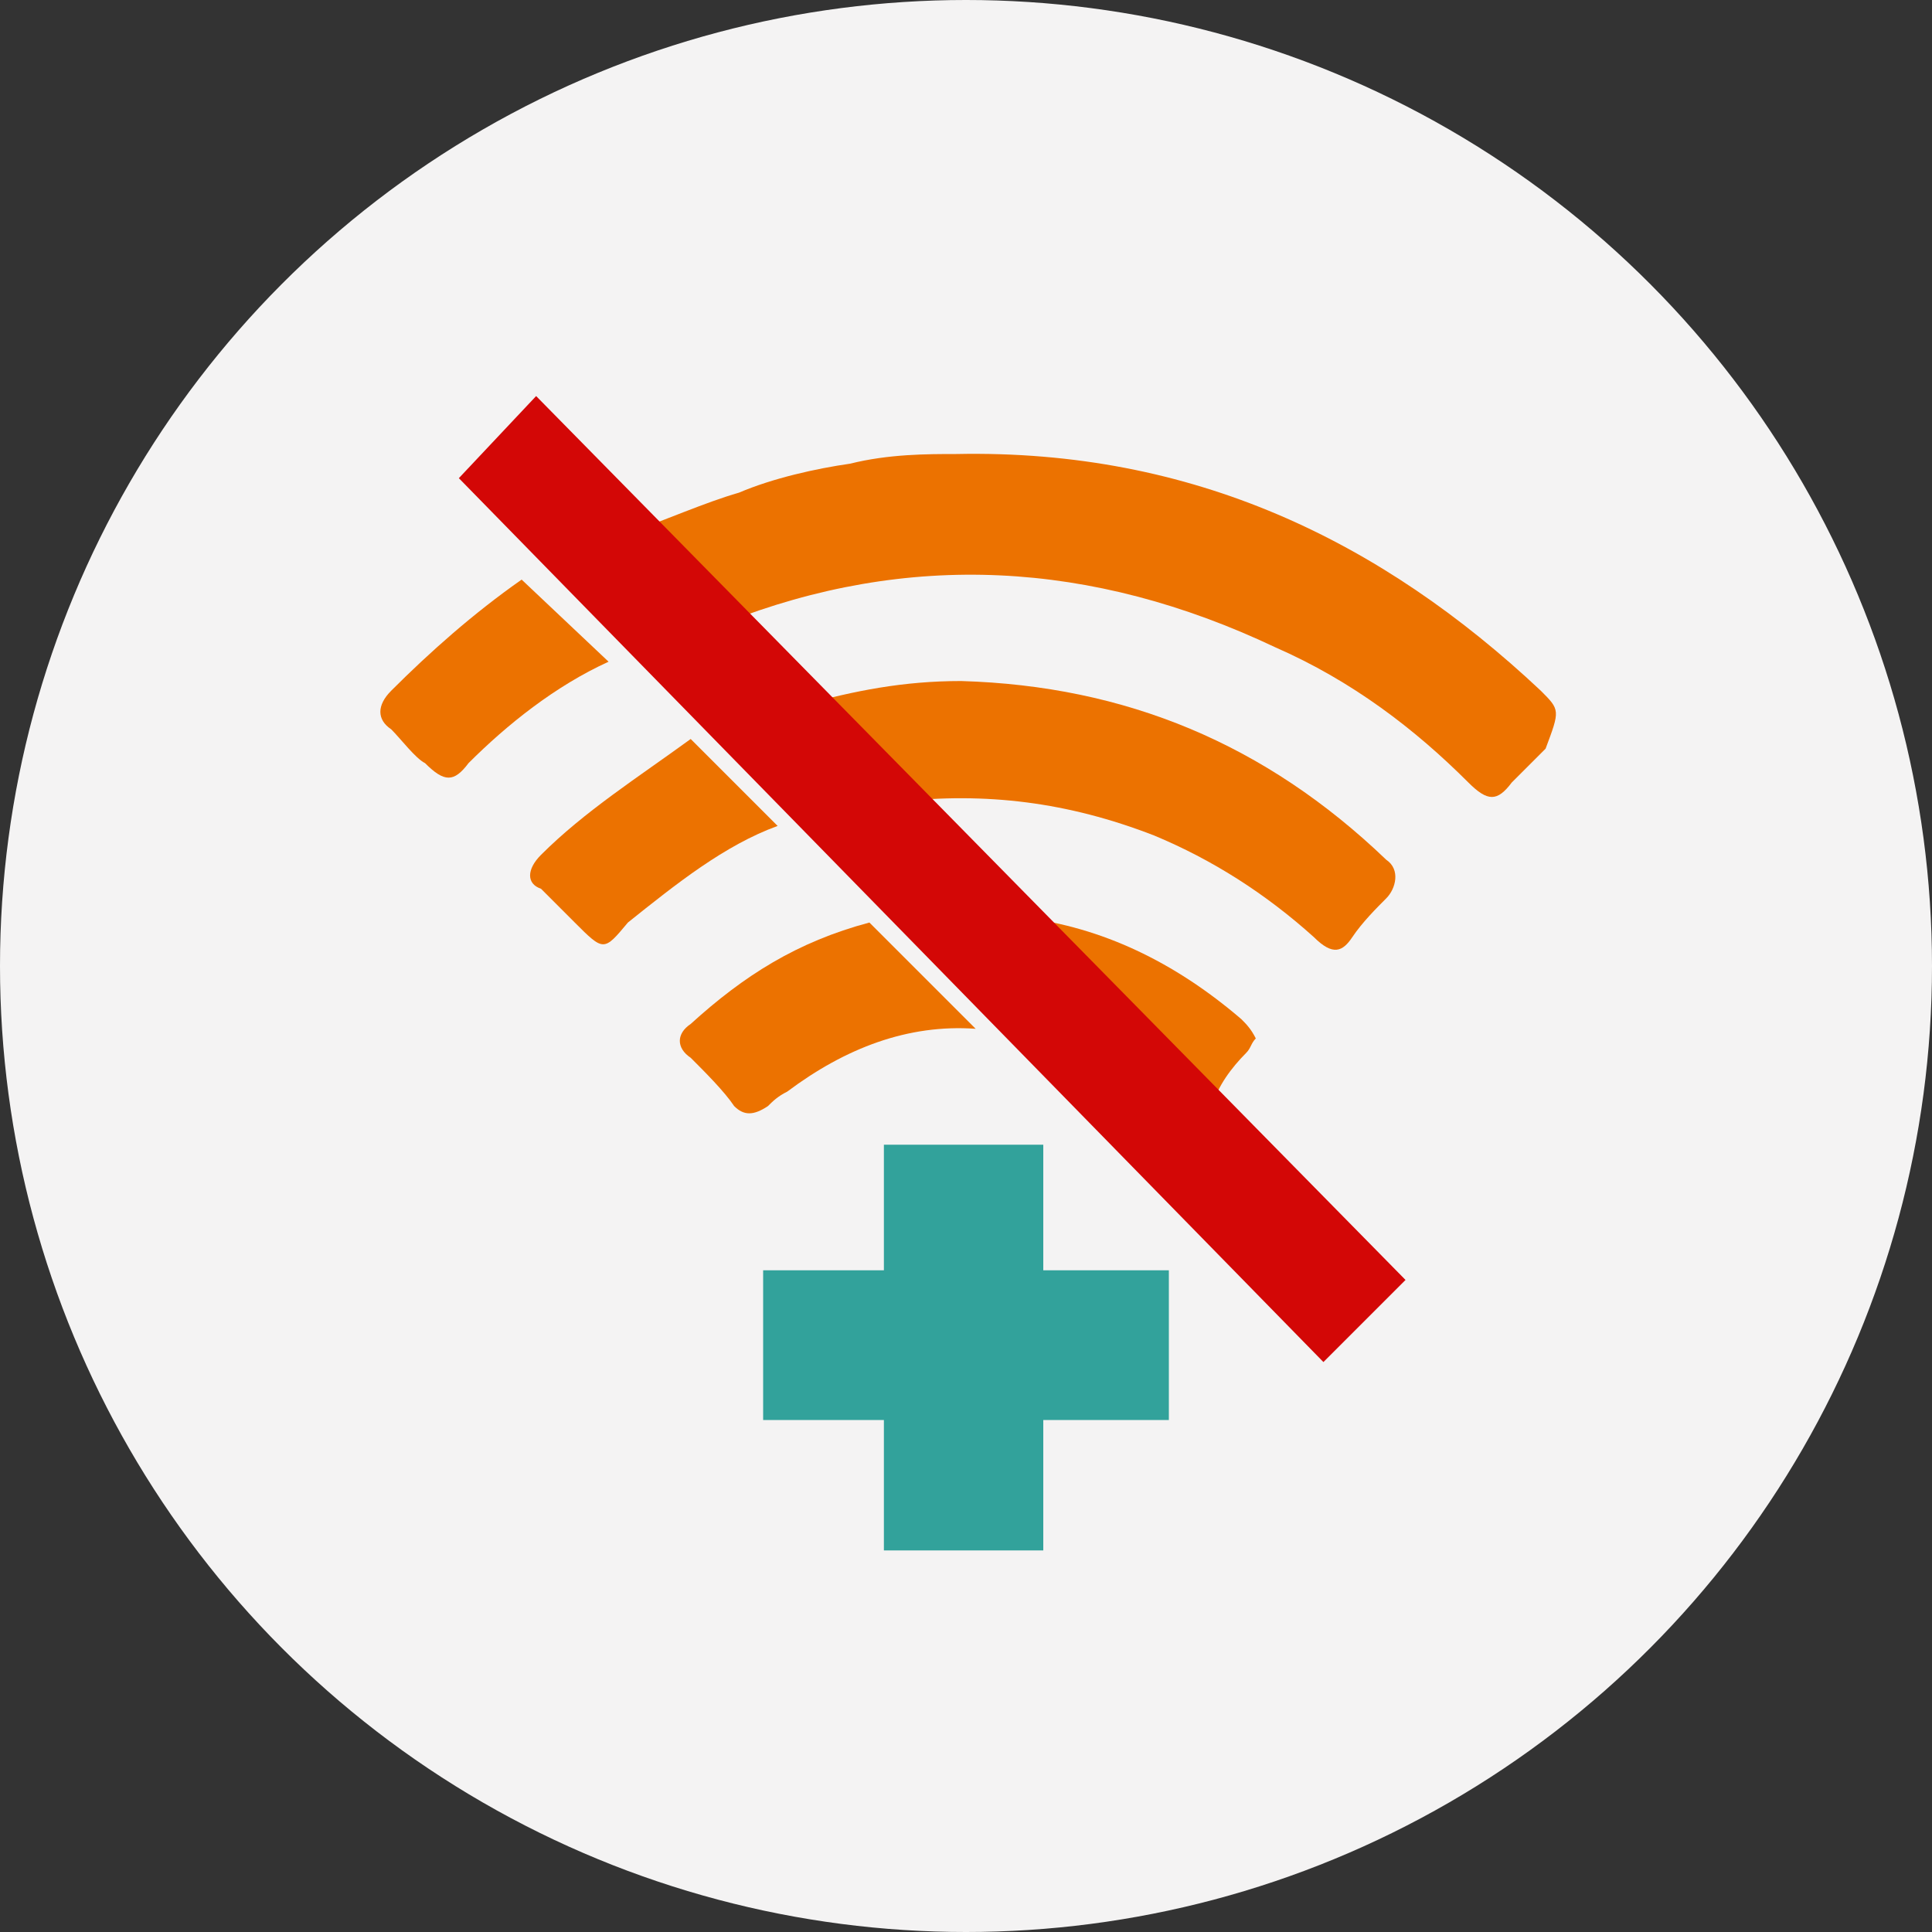
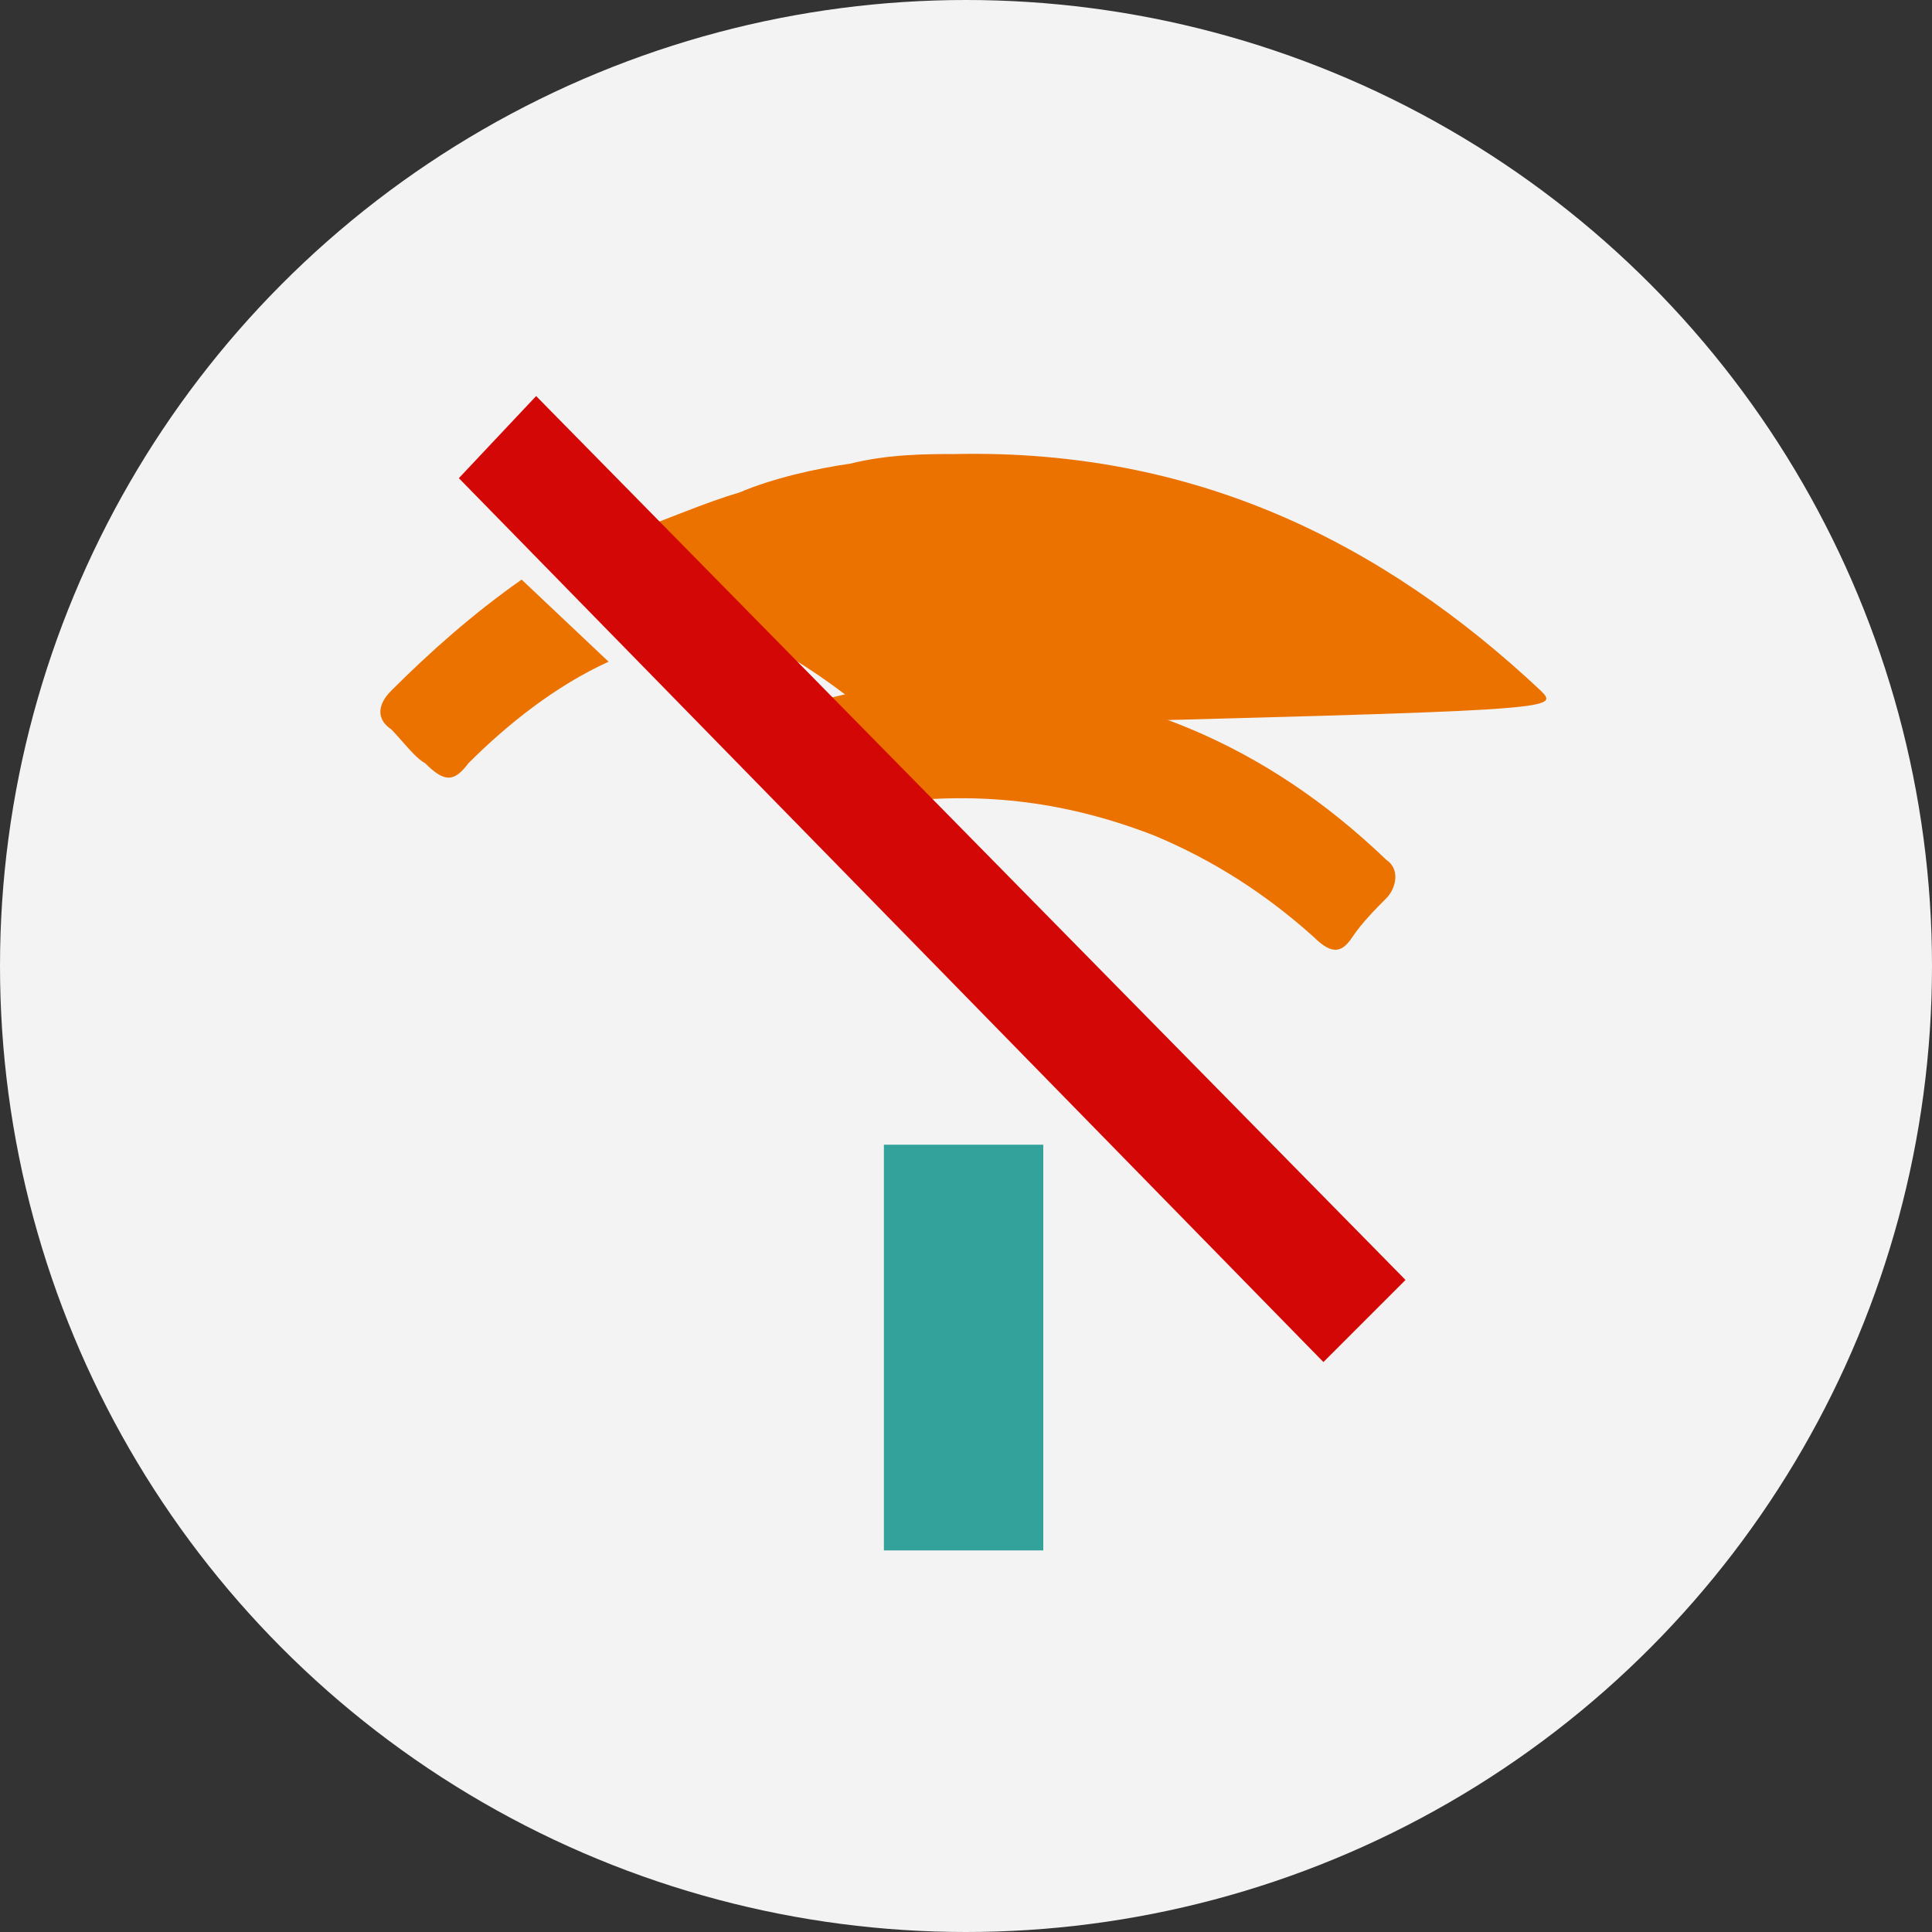
<svg xmlns="http://www.w3.org/2000/svg" version="1.1" id="Layer_1" x="0px" y="0px" viewBox="0 0 40 40" style="enable-background:new 0 0 40 40;" xml:space="preserve">
  <rect x="0" y="0" width="40" height="40" fill="#333333" stroke="none" />
  <style type="text/css">
	.st0{fill:#F4F3F3;}
	.st1{fill:#32A29B;}
	.st2{fill:#EC7200;}
	.st3{fill:#D30706;}
</style>
  <g>
    <circle class="st0" cx="20" cy="20" r="20" />
    <g>
      <g>
-         <rect x="15.8" y="26.3" class="st1" width="8.4" height="3.1" />
        <rect x="18.3" y="23.7" class="st1" width="3.3" height="8.4" />
      </g>
      <g>
-         <path class="st2" d="M31.9,14.3c-3.3-3.1-7.2-5-12.1-4.9c-0.6,0-1.4,0-2.2,0.2c-0.7,0.1-1.6,0.3-2.3,0.6     c-0.7,0.2-1.6,0.6-2.2,0.8l1.9,1.9c3.8-1.5,7.6-1.3,11.4,0.5c1.6,0.7,2.9,1.7,4,2.8c0.4,0.4,0.6,0.4,0.9,0     c0.2-0.2,0.5-0.5,0.7-0.7C32.3,14.7,32.3,14.7,31.9,14.3z" />
+         <path class="st2" d="M31.9,14.3c-3.3-3.1-7.2-5-12.1-4.9c-0.6,0-1.4,0-2.2,0.2c-0.7,0.1-1.6,0.3-2.3,0.6     c-0.7,0.2-1.6,0.6-2.2,0.8l1.9,1.9c1.6,0.7,2.9,1.7,4,2.8c0.4,0.4,0.6,0.4,0.9,0     c0.2-0.2,0.5-0.5,0.7-0.7C32.3,14.7,32.3,14.7,31.9,14.3z" />
        <path class="st2" d="M8.1,14.3c-0.3,0.3-0.3,0.6,0,0.8c0.2,0.2,0.5,0.6,0.7,0.7c0.4,0.4,0.6,0.4,0.9,0c0.8-0.8,1.8-1.6,2.9-2.1     L10.8,12C9.8,12.7,8.9,13.5,8.1,14.3z" />
-         <path class="st2" d="M11.2,17.7c-0.3,0.3-0.3,0.6,0,0.7c0.2,0.2,0.5,0.5,0.7,0.7c0.6,0.6,0.6,0.6,1.1,0c1-0.8,2-1.6,3.1-2     l-1.8-1.8C13.2,16.1,12.1,16.8,11.2,17.7z" />
        <path class="st2" d="M23.9,17.3c1.2,0.5,2.3,1.2,3.3,2.1c0.4,0.4,0.6,0.3,0.8,0c0.2-0.3,0.5-0.6,0.7-0.8s0.3-0.6,0-0.8     c-2.5-2.4-5.4-3.6-8.8-3.7c-1.2,0-2.2,0.2-3.3,0.5l2,2C20.4,16.4,22.1,16.6,23.9,17.3z" />
-         <path class="st2" d="M14.3,21.2c-0.3,0.2-0.3,0.5,0,0.7c0.3,0.3,0.7,0.7,0.9,1c0.2,0.2,0.4,0.2,0.7,0c0.1-0.1,0.2-0.2,0.4-0.3     c1.2-0.9,2.5-1.4,3.9-1.3L18,19.1C16.5,19.5,15.4,20.2,14.3,21.2z" />
-         <path class="st2" d="M25.8,21.8c0.1-0.1,0.1-0.2,0.2-0.3c-0.1-0.2-0.2-0.3-0.3-0.4c-1.4-1.2-2.9-1.9-4.5-2.1l3.9,3.9     C25.2,22.5,25.5,22.1,25.8,21.8z" />
      </g>
      <polygon class="st3" points="11.1,8.2 29.1,26.5 27.4,28.2 9.5,9.9   " />
    </g>
  </g>
</svg>